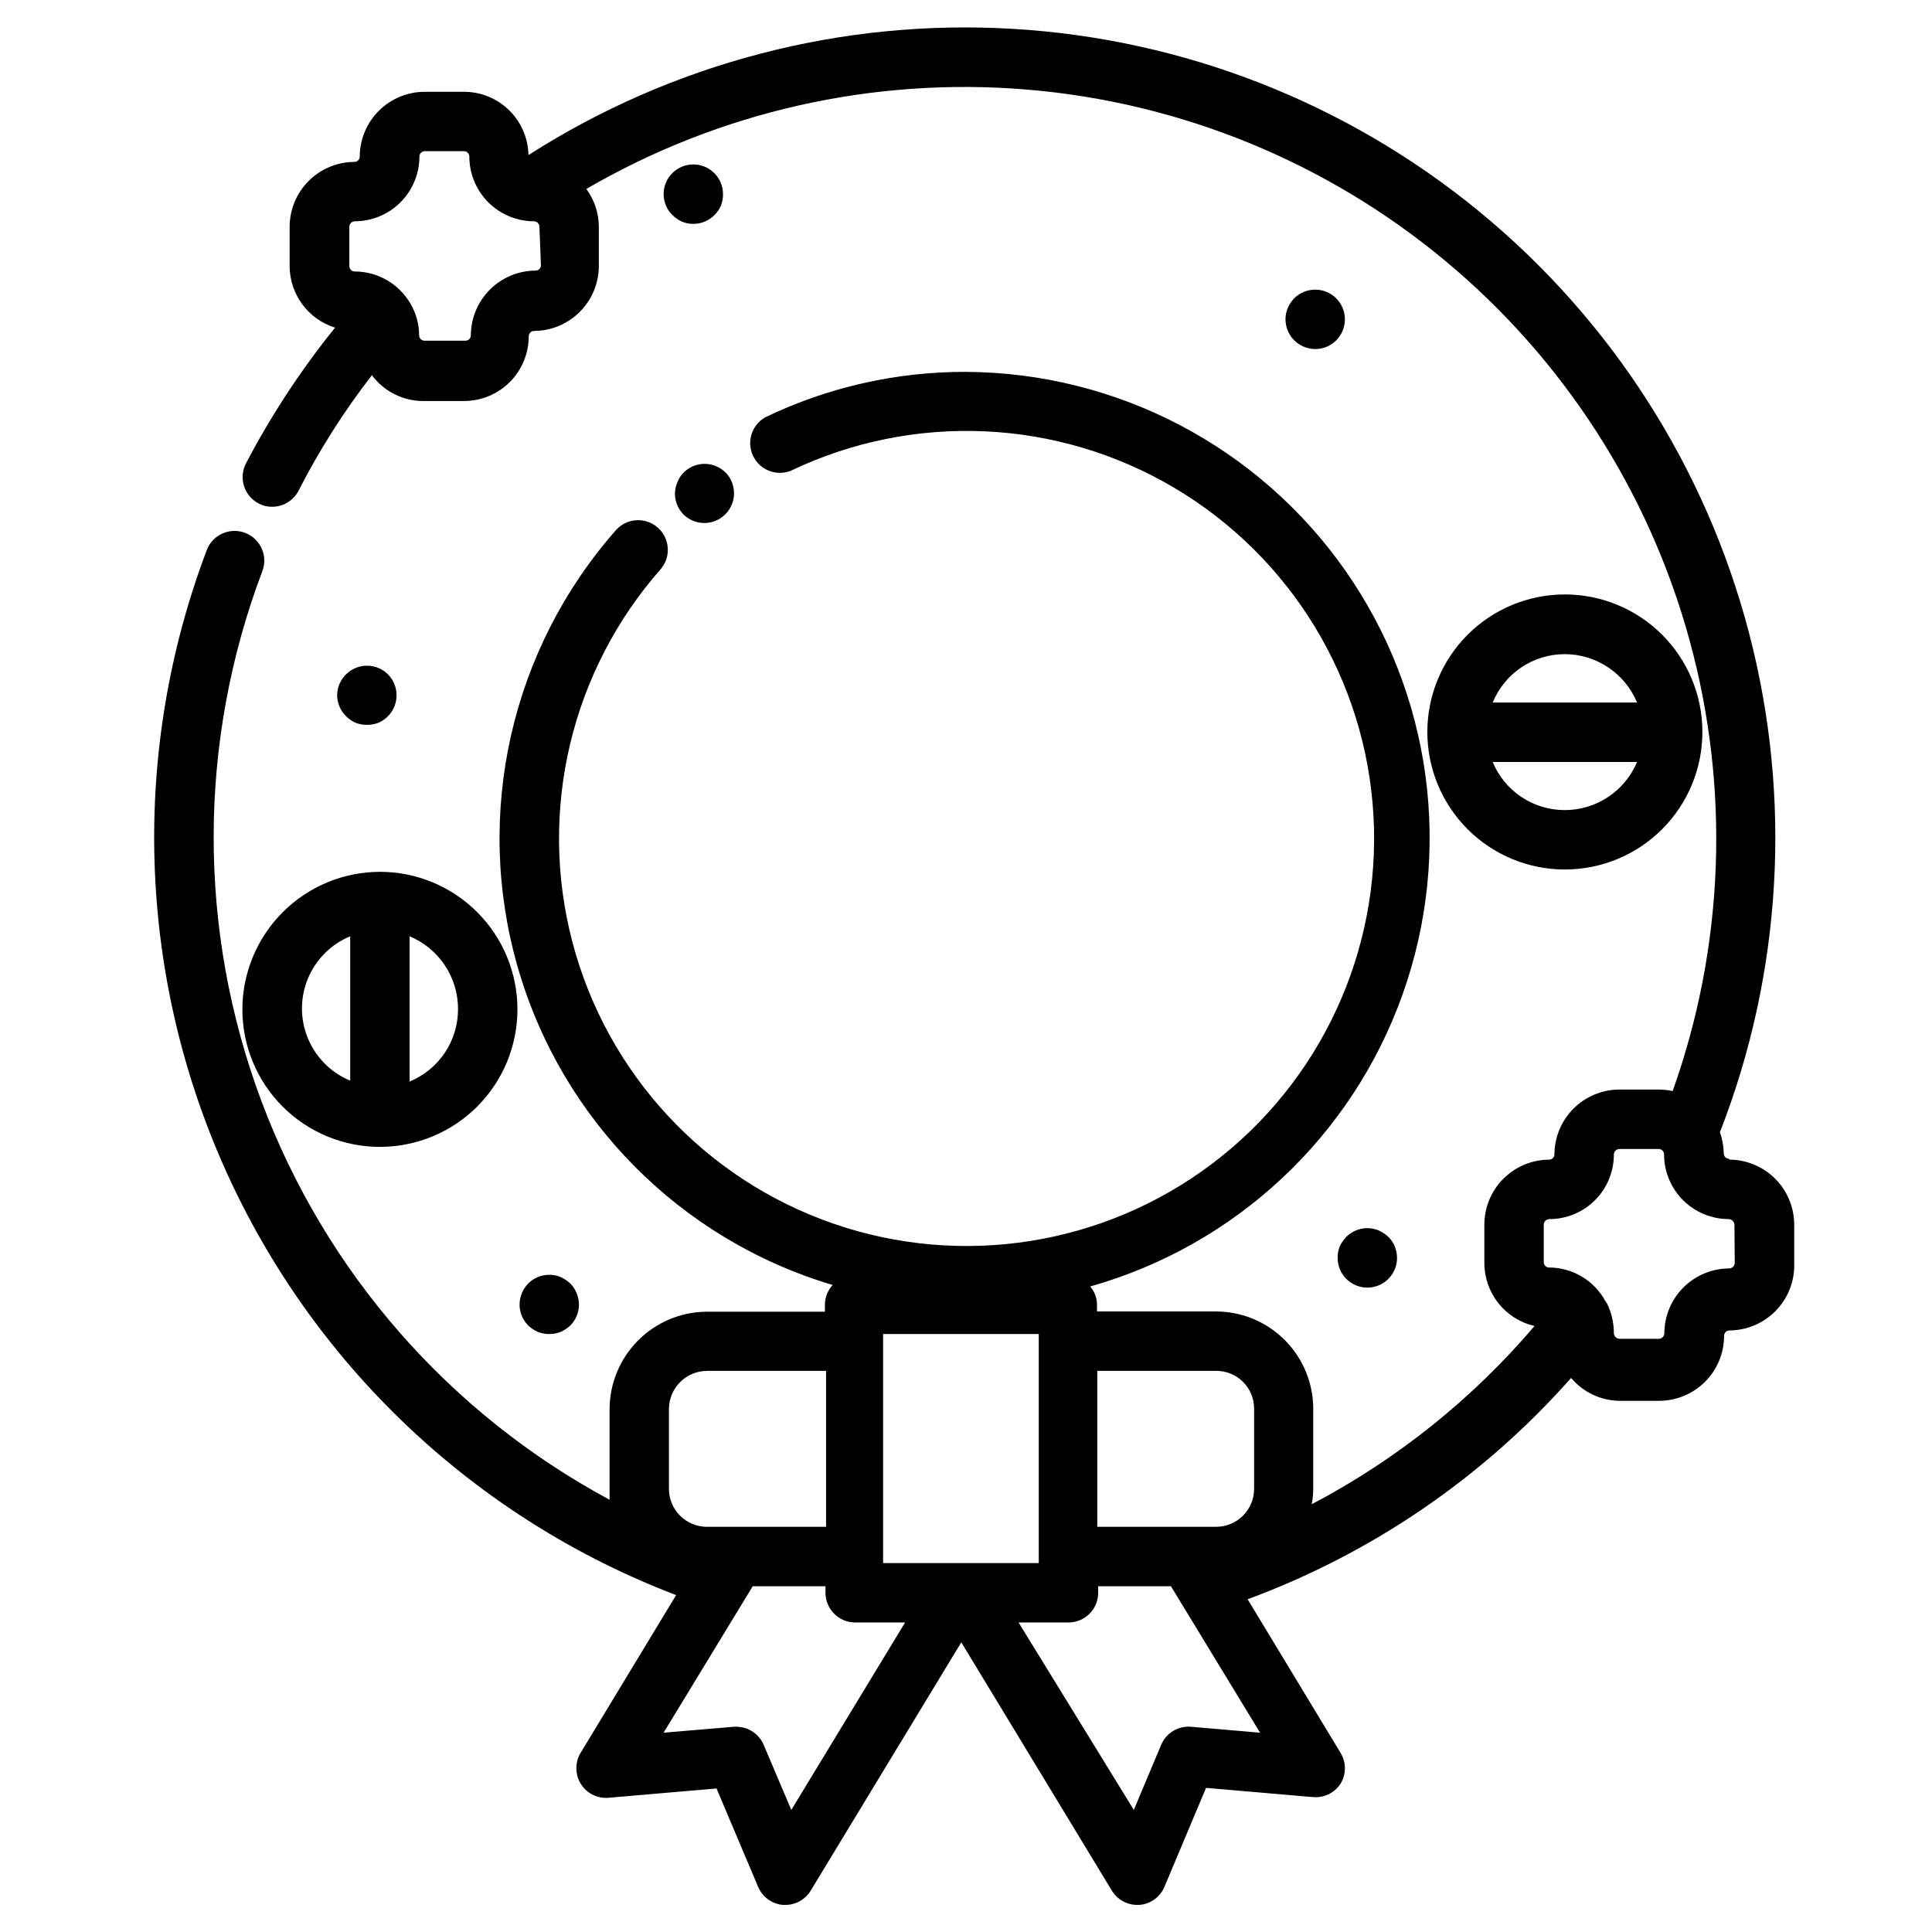
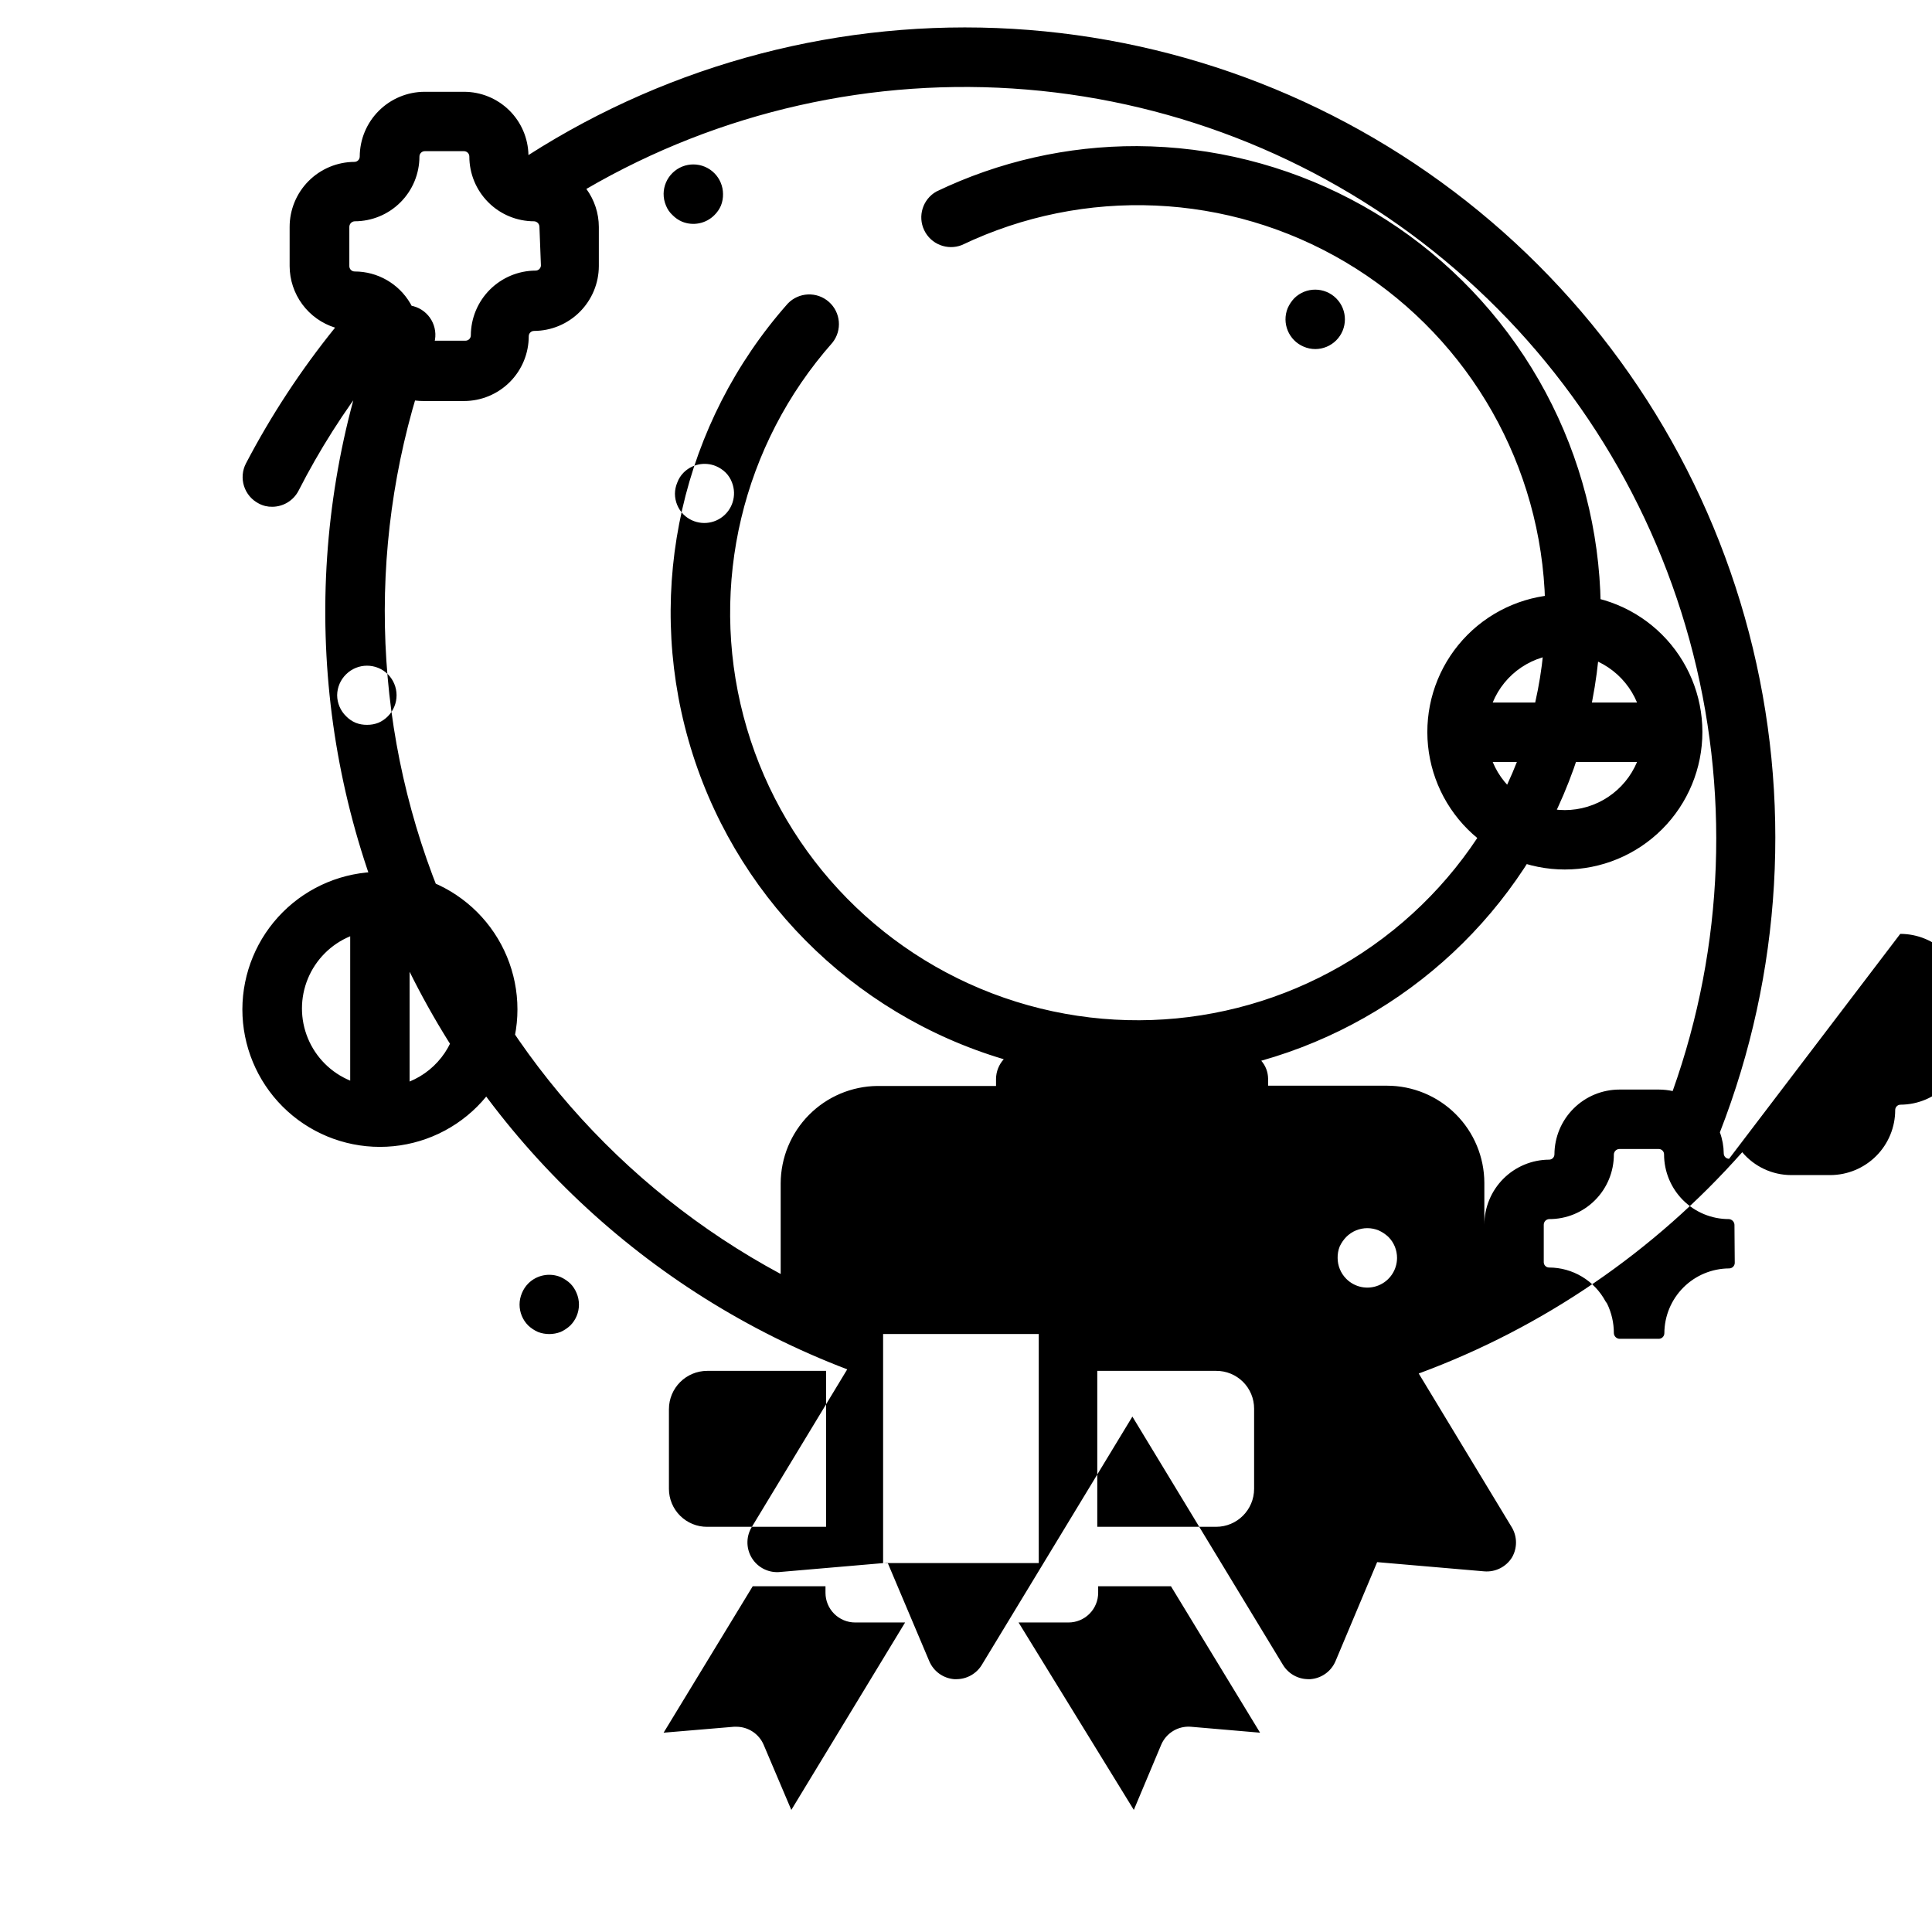
<svg xmlns="http://www.w3.org/2000/svg" fill="#000000" width="800px" height="800px" version="1.1" viewBox="144 144 512 512">
-   <path d="m208.23 411.49c0 9.664 3.84 18.938 10.676 25.773 6.836 6.832 16.105 10.672 25.773 10.672 9.668 0 18.938-3.84 25.773-10.672 6.832-6.836 10.676-16.109 10.676-25.773 0-9.668-3.844-18.938-10.676-25.773-6.836-6.836-16.105-10.676-25.773-10.676-9.66 0.023-18.918 3.867-25.75 10.699-6.832 6.832-10.676 16.09-10.699 25.75zm57.152 0c-0.004 4.102-1.227 8.109-3.508 11.512-2.285 3.406-5.531 6.059-9.324 7.617v-38.496c3.82 1.594 7.078 4.285 9.363 7.734 2.281 3.445 3.492 7.496 3.469 11.633zm-28.574-19.367v38.258c-5.074-2.098-9.105-6.129-11.207-11.203-2.106-5.074-2.106-10.773 0-15.848 2.102-5.074 6.133-9.105 11.207-11.207zm365.42 58.961v0.004c-0.781 0-1.418-0.637-1.418-1.418-0.02-1.91-0.367-3.797-1.023-5.59 16.477-42.223 19.172-88.574 7.703-132.42-11.473-43.848-36.523-82.941-71.566-111.68-35.043-28.746-78.281-45.664-123.52-48.336-45.246-2.676-90.176 9.035-128.36 33.453-0.082-4.477-1.918-8.742-5.113-11.879-3.195-3.133-7.492-4.891-11.969-4.891h-10.469c-4.547 0.02-8.898 1.836-12.113 5.051s-5.027 7.566-5.047 12.109c0 0.785-0.637 1.418-1.418 1.418-4.559 0.02-8.926 1.848-12.141 5.078-3.215 3.231-5.019 7.602-5.019 12.16v10.395c0.016 3.641 1.195 7.184 3.359 10.113 2.164 2.93 5.207 5.094 8.684 6.18-9.035 11.188-16.949 23.234-23.617 35.977-0.965 1.855-1.148 4.023-0.512 6.016 0.633 1.996 2.035 3.652 3.898 4.609 1.109 0.602 2.359 0.898 3.621 0.867 2.918-0.023 5.586-1.66 6.926-4.25 5.508-10.793 12.02-21.047 19.445-30.621 3.195 4.312 8.25 6.852 13.617 6.848h10.785c4.551 0 8.918-1.809 12.137-5.027 3.215-3.219 5.023-7.582 5.023-12.133 0-0.785 0.637-1.418 1.418-1.418 4.547-0.02 8.898-1.836 12.113-5.051 3.211-3.215 5.027-7.566 5.047-12.109v-10.395c-0.008-3.621-1.168-7.148-3.305-10.074 35.289-20.531 76.035-29.723 116.72-26.336s79.352 19.191 110.76 45.277c31.41 26.082 54.047 61.188 64.852 100.56 10.801 39.371 9.246 81.113-4.453 119.57-1.191-0.254-2.402-0.387-3.621-0.395h-10.469c-4.559 0-8.934 1.805-12.164 5.023-3.231 3.215-5.055 7.578-5.078 12.137 0 0.785-0.633 1.418-1.414 1.418-4.559 0.02-8.926 1.848-12.141 5.078-3.215 3.231-5.019 7.602-5.019 12.16v10.156c0.004 3.875 1.324 7.633 3.738 10.664 2.418 3.031 5.789 5.152 9.562 6.023-16.484 19.371-36.523 35.402-59.039 47.234 0.246-1.352 0.379-2.723 0.395-4.094v-21.254c-0.023-6.836-2.75-13.383-7.59-18.207-4.84-4.828-11.398-7.535-18.23-7.535h-31.488v-1.891c-0.023-1.738-0.664-3.414-1.812-4.723 38.527-10.871 69.395-39.738 82.816-77.453 13.422-37.711 7.738-79.59-15.254-112.36-22.992-32.77-60.438-52.363-100.46-52.57-18.422-0.059-36.617 4.059-53.215 12.043-3.59 2.043-4.992 6.512-3.211 10.238 1.777 3.723 6.137 5.441 9.98 3.934 32.496-15.539 70.598-13.855 101.6 4.488 30.996 18.344 50.812 50.934 52.828 86.898s-14.027 70.566-42.777 92.262c-28.754 21.695-66.43 27.633-100.46 15.824s-59.934-39.801-69.07-74.645c-9.133-34.844-0.297-71.945 23.559-98.93 2.644-3.281 2.234-8.066-0.93-10.848-3.164-2.785-7.957-2.582-10.879 0.457-27.969 31.582-37.883 75.258-26.289 115.82 11.59 40.566 43.086 72.406 83.52 84.441-1.293 1.426-2.023 3.273-2.047 5.195v1.891h-31.488c-6.801 0.082-13.293 2.836-18.082 7.668-4.785 4.832-7.481 11.352-7.5 18.152v21.098 2.914-0.004c-42.566-22.887-75.367-60.461-92.293-105.73-16.93-45.27-16.832-95.145 0.27-140.35 1.543-4.066-0.504-8.609-4.566-10.156-4.066-1.543-8.613 0.504-10.156 4.566-20.164 53.223-18.395 112.27 4.922 164.19 23.32 51.918 66.281 92.469 119.46 112.75l-25.113 41.484v0.004c-1.715 2.555-1.781 5.875-0.172 8.5 1.605 2.621 4.598 4.07 7.652 3.699l28.34-2.441 11.02 26.059c1.137 2.711 3.684 4.559 6.613 4.801h0.629c2.734-0.012 5.269-1.441 6.691-3.777l39.91-65.809 39.91 65.809c1.426 2.336 3.957 3.766 6.691 3.777h0.551c2.957-0.211 5.543-2.066 6.691-4.801l11.02-26.215 28.34 2.441h0.004c2.965 0.266 5.832-1.164 7.398-3.699 1.406-2.438 1.406-5.438 0-7.871l-24.719-40.855v-0.004c32.977-12.176 62.43-32.32 85.727-58.645 3.227 3.836 7.977 6.055 12.988 6.062h10.391c4.559-0.023 8.926-1.848 12.141-5.078s5.023-7.606 5.019-12.164c0-0.781 0.637-1.414 1.418-1.414 4.672-0.02 9.133-1.934 12.367-5.301 3.234-3.367 4.965-7.902 4.793-12.57v-10.156c0-4.57-1.816-8.957-5.047-12.188-3.234-3.234-7.617-5.051-12.191-5.051zm-314.88-236.79h0.004c0 0.781-0.637 1.418-1.418 1.418-4.547 0.02-8.898 1.836-12.113 5.047-3.215 3.215-5.027 7.57-5.047 12.113 0 0.781-0.637 1.418-1.418 1.418h-10.863c-0.785 0-1.418-0.637-1.418-1.418-0.008-2.996-0.82-5.934-2.359-8.5-3.07-5.219-8.672-8.422-14.723-8.426-0.781 0-1.418-0.633-1.418-1.414v-10.395c0-0.793 0.621-1.453 1.418-1.492 4.551 0 8.918-1.809 12.133-5.027 3.219-3.219 5.027-7.582 5.027-12.137 0-0.781 0.637-1.414 1.418-1.414h10.391c0.781 0 1.418 0.633 1.418 1.414 0 4.555 1.809 8.918 5.027 12.137 3.215 3.219 7.582 5.027 12.133 5.027 0.797 0.039 1.418 0.699 1.418 1.492zm178.93 293c2.664-0.02 5.227 1.023 7.121 2.902 1.891 1.875 2.953 4.43 2.953 7.098v21.254c0 5.562-4.508 10.074-10.074 10.074h-31.488v-41.328zm-66.281 50.934h-21.965v-60.695h41.25v60.695zm-78.723-40.777c0-5.609 4.547-10.156 10.156-10.156h31.488v41.328h-31.488c-2.688 0.023-5.269-1.031-7.176-2.922s-2.981-4.469-2.981-7.152zm32.434 106.2-7.32-17.238v-0.004c-1.234-2.906-4.082-4.797-7.242-4.801h-0.629l-18.656 1.574 23.617-38.809h19.285v1.73c0 2.09 0.828 4.09 2.305 5.566 1.477 1.477 3.477 2.305 5.566 2.305h13.227zm105.88-22.043c-3.387-0.266-6.559 1.672-7.871 4.801l-7.242 17.238-30.543-49.672h13.227-0.004c2.09 0 4.09-0.828 5.566-2.305 1.477-1.477 2.305-3.477 2.305-5.566v-1.73h19.289l23.617 38.809zm144.14-122.88c-0.043 0.797-0.699 1.418-1.496 1.418-4.543 0.02-8.898 1.836-12.113 5.047-3.211 3.215-5.027 7.566-5.047 12.113 0 0.797-0.621 1.453-1.418 1.496h-10.469c-0.809-0.039-1.457-0.688-1.496-1.496 0.004-2.727-0.613-5.422-1.812-7.871l-0.395-0.551h0.004c-1.453-2.707-3.609-4.973-6.242-6.551-2.633-1.582-5.644-2.418-8.715-2.426-0.785 0-1.418-0.633-1.418-1.414v-9.922c0-0.793 0.621-1.453 1.418-1.496 4.559 0.023 8.934-1.777 12.156-5s5.023-7.602 5.004-12.16c0.043-0.793 0.699-1.418 1.496-1.418h10.391c0.781 0 1.418 0.637 1.418 1.418 0 4.551 1.809 8.918 5.023 12.137 3.219 3.219 7.586 5.023 12.137 5.023 0.809 0.043 1.457 0.688 1.496 1.496zm-365.5-143.19c-0.941-0.406-1.797-0.996-2.516-1.734-1.504-1.473-2.356-3.484-2.363-5.586 0.031-2.078 0.879-4.059 2.363-5.512 3.07-3.051 8.027-3.051 11.098 0 1.453 1.465 2.273 3.445 2.285 5.512 0.012 2.09-0.812 4.102-2.285 5.586-0.719 0.738-1.574 1.328-2.519 1.734-0.949 0.375-1.969 0.562-2.992 0.551-1.047 0.023-2.094-0.164-3.07-0.551zm251.28-99.66c-3.984-1.668-5.883-6.234-4.25-10.234 0.426-0.957 1.012-1.836 1.73-2.598 3.086-3.066 8.074-3.047 11.141 0.039 3.062 3.086 3.047 8.074-0.043 11.141-1.465 1.453-3.445 2.273-5.508 2.281-1.055 0-2.102-0.215-3.07-0.629zm-202.94 261.11c-0.957-0.426-1.836-1.012-2.598-1.73-1.453-1.465-2.273-3.445-2.281-5.512 0-1.055 0.215-2.098 0.629-3.07 0.383-0.938 0.945-1.793 1.652-2.516 2.246-2.262 5.633-2.945 8.582-1.734 0.957 0.43 1.832 1.016 2.598 1.734 0.707 0.723 1.27 1.578 1.652 2.516 0.414 0.973 0.629 2.016 0.629 3.07-0.008 2.066-0.828 4.047-2.281 5.512-0.766 0.719-1.641 1.305-2.598 1.73-1.93 0.734-4.059 0.734-5.984 0zm222.78-26.922c0.957 0.43 1.836 1.016 2.598 1.734 1.477 1.484 2.297 3.496 2.285 5.586-0.016 3.184-1.945 6.047-4.891 7.254-2.945 1.207-6.328 0.52-8.57-1.742-1.457-1.465-2.277-3.445-2.285-5.512-0.023-1.047 0.164-2.094 0.551-3.07 0.438-0.926 1.023-1.777 1.734-2.516 0.742-0.746 1.625-1.336 2.598-1.734 1.914-0.785 4.066-0.785 5.981 0zm-176.02-280.16c1.453 1.465 2.273 3.445 2.281 5.512 0.023 1.047-0.164 2.094-0.551 3.07-0.406 0.941-0.996 1.797-1.73 2.516-2.246 2.262-5.637 2.945-8.582 1.734-0.945-0.406-1.801-0.996-2.519-1.734-0.758-0.695-1.352-1.559-1.73-2.516-0.426-0.996-0.641-2.07-0.633-3.152 0.031-2.074 0.879-4.055 2.363-5.508 3.094-3.031 8.051-2.996 11.102 0.078zm225.38 184.52c9.672 0 18.945-3.844 25.781-10.684 6.836-6.84 10.672-16.117 10.664-25.789-0.004-9.672-3.856-18.945-10.703-25.773-6.844-6.832-16.125-10.664-25.797-10.648-9.668 0.016-18.938 3.871-25.766 10.723-6.824 6.852-10.648 16.133-10.629 25.805 0.023 9.652 3.871 18.902 10.703 25.719 6.832 6.82 16.094 10.648 25.746 10.648zm0-15.742c-4.094 0.012-8.102-1.195-11.508-3.465-3.406-2.273-6.059-5.504-7.621-9.289h38.258c-1.582 3.773-4.238 6.992-7.641 9.262-3.402 2.269-7.398 3.484-11.488 3.492zm0-41.328c4.098 0.012 8.102 1.238 11.504 3.523 3.402 2.281 6.055 5.519 7.625 9.305h-38.258c1.551-3.797 4.199-7.047 7.606-9.332s7.418-3.504 11.523-3.496zm-224.98-49.832c0.969 0.41 1.852 0.996 2.598 1.734 0.73 0.738 1.293 1.621 1.656 2.598 1.352 3.453 0.109 7.383-2.984 9.434-3.09 2.047-7.195 1.66-9.848-0.934-1.457-1.465-2.273-3.445-2.285-5.512 0.012-1.027 0.227-2.043 0.633-2.988 0.359-0.977 0.922-1.859 1.652-2.598 2.246-2.262 5.633-2.945 8.578-1.734z" />
+   <path d="m208.23 411.49c0 9.664 3.84 18.938 10.676 25.773 6.836 6.832 16.105 10.672 25.773 10.672 9.668 0 18.938-3.84 25.773-10.672 6.832-6.836 10.676-16.109 10.676-25.773 0-9.668-3.844-18.938-10.676-25.773-6.836-6.836-16.105-10.676-25.773-10.676-9.66 0.023-18.918 3.867-25.75 10.699-6.832 6.832-10.676 16.09-10.699 25.75zm57.152 0c-0.004 4.102-1.227 8.109-3.508 11.512-2.285 3.406-5.531 6.059-9.324 7.617v-38.496c3.82 1.594 7.078 4.285 9.363 7.734 2.281 3.445 3.492 7.496 3.469 11.633zm-28.574-19.367v38.258c-5.074-2.098-9.105-6.129-11.207-11.203-2.106-5.074-2.106-10.773 0-15.848 2.102-5.074 6.133-9.105 11.207-11.207zm365.42 58.961v0.004c-0.781 0-1.418-0.637-1.418-1.418-0.02-1.91-0.367-3.797-1.023-5.59 16.477-42.223 19.172-88.574 7.703-132.42-11.473-43.848-36.523-82.941-71.566-111.68-35.043-28.746-78.281-45.664-123.52-48.336-45.246-2.676-90.176 9.035-128.36 33.453-0.082-4.477-1.918-8.742-5.113-11.879-3.195-3.133-7.492-4.891-11.969-4.891h-10.469c-4.547 0.02-8.898 1.836-12.113 5.051s-5.027 7.566-5.047 12.109c0 0.785-0.637 1.418-1.418 1.418-4.559 0.02-8.926 1.848-12.141 5.078-3.215 3.231-5.019 7.602-5.019 12.16v10.395c0.016 3.641 1.195 7.184 3.359 10.113 2.164 2.93 5.207 5.094 8.684 6.18-9.035 11.188-16.949 23.234-23.617 35.977-0.965 1.855-1.148 4.023-0.512 6.016 0.633 1.996 2.035 3.652 3.898 4.609 1.109 0.602 2.359 0.898 3.621 0.867 2.918-0.023 5.586-1.66 6.926-4.25 5.508-10.793 12.02-21.047 19.445-30.621 3.195 4.312 8.25 6.852 13.617 6.848h10.785c4.551 0 8.918-1.809 12.137-5.027 3.215-3.219 5.023-7.582 5.023-12.133 0-0.785 0.637-1.418 1.418-1.418 4.547-0.02 8.898-1.836 12.113-5.051 3.211-3.215 5.027-7.566 5.047-12.109v-10.395c-0.008-3.621-1.168-7.148-3.305-10.074 35.289-20.531 76.035-29.723 116.72-26.336s79.352 19.191 110.76 45.277c31.41 26.082 54.047 61.188 64.852 100.56 10.801 39.371 9.246 81.113-4.453 119.57-1.191-0.254-2.402-0.387-3.621-0.395h-10.469c-4.559 0-8.934 1.805-12.164 5.023-3.231 3.215-5.055 7.578-5.078 12.137 0 0.785-0.633 1.418-1.414 1.418-4.559 0.02-8.926 1.848-12.141 5.078-3.215 3.231-5.019 7.602-5.019 12.16v10.156v-21.254c-0.023-6.836-2.75-13.383-7.59-18.207-4.84-4.828-11.398-7.535-18.23-7.535h-31.488v-1.891c-0.023-1.738-0.664-3.414-1.812-4.723 38.527-10.871 69.395-39.738 82.816-77.453 13.422-37.711 7.738-79.59-15.254-112.36-22.992-32.77-60.438-52.363-100.46-52.57-18.422-0.059-36.617 4.059-53.215 12.043-3.59 2.043-4.992 6.512-3.211 10.238 1.777 3.723 6.137 5.441 9.98 3.934 32.496-15.539 70.598-13.855 101.6 4.488 30.996 18.344 50.812 50.934 52.828 86.898s-14.027 70.566-42.777 92.262c-28.754 21.695-66.43 27.633-100.46 15.824s-59.934-39.801-69.07-74.645c-9.133-34.844-0.297-71.945 23.559-98.93 2.644-3.281 2.234-8.066-0.93-10.848-3.164-2.785-7.957-2.582-10.879 0.457-27.969 31.582-37.883 75.258-26.289 115.82 11.59 40.566 43.086 72.406 83.52 84.441-1.293 1.426-2.023 3.273-2.047 5.195v1.891h-31.488c-6.801 0.082-13.293 2.836-18.082 7.668-4.785 4.832-7.481 11.352-7.5 18.152v21.098 2.914-0.004c-42.566-22.887-75.367-60.461-92.293-105.73-16.93-45.27-16.832-95.145 0.27-140.35 1.543-4.066-0.504-8.609-4.566-10.156-4.066-1.543-8.613 0.504-10.156 4.566-20.164 53.223-18.395 112.27 4.922 164.19 23.32 51.918 66.281 92.469 119.46 112.75l-25.113 41.484v0.004c-1.715 2.555-1.781 5.875-0.172 8.5 1.605 2.621 4.598 4.07 7.652 3.699l28.34-2.441 11.02 26.059c1.137 2.711 3.684 4.559 6.613 4.801h0.629c2.734-0.012 5.269-1.441 6.691-3.777l39.91-65.809 39.91 65.809c1.426 2.336 3.957 3.766 6.691 3.777h0.551c2.957-0.211 5.543-2.066 6.691-4.801l11.02-26.215 28.34 2.441h0.004c2.965 0.266 5.832-1.164 7.398-3.699 1.406-2.438 1.406-5.438 0-7.871l-24.719-40.855v-0.004c32.977-12.176 62.43-32.32 85.727-58.645 3.227 3.836 7.977 6.055 12.988 6.062h10.391c4.559-0.023 8.926-1.848 12.141-5.078s5.023-7.606 5.019-12.164c0-0.781 0.637-1.414 1.418-1.414 4.672-0.02 9.133-1.934 12.367-5.301 3.234-3.367 4.965-7.902 4.793-12.57v-10.156c0-4.57-1.816-8.957-5.047-12.188-3.234-3.234-7.617-5.051-12.191-5.051zm-314.88-236.79h0.004c0 0.781-0.637 1.418-1.418 1.418-4.547 0.02-8.898 1.836-12.113 5.047-3.215 3.215-5.027 7.57-5.047 12.113 0 0.781-0.637 1.418-1.418 1.418h-10.863c-0.785 0-1.418-0.637-1.418-1.418-0.008-2.996-0.82-5.934-2.359-8.5-3.07-5.219-8.672-8.422-14.723-8.426-0.781 0-1.418-0.633-1.418-1.414v-10.395c0-0.793 0.621-1.453 1.418-1.492 4.551 0 8.918-1.809 12.133-5.027 3.219-3.219 5.027-7.582 5.027-12.137 0-0.781 0.637-1.414 1.418-1.414h10.391c0.781 0 1.418 0.633 1.418 1.414 0 4.555 1.809 8.918 5.027 12.137 3.215 3.219 7.582 5.027 12.133 5.027 0.797 0.039 1.418 0.699 1.418 1.492zm178.93 293c2.664-0.02 5.227 1.023 7.121 2.902 1.891 1.875 2.953 4.43 2.953 7.098v21.254c0 5.562-4.508 10.074-10.074 10.074h-31.488v-41.328zm-66.281 50.934h-21.965v-60.695h41.25v60.695zm-78.723-40.777c0-5.609 4.547-10.156 10.156-10.156h31.488v41.328h-31.488c-2.688 0.023-5.269-1.031-7.176-2.922s-2.981-4.469-2.981-7.152zm32.434 106.2-7.32-17.238v-0.004c-1.234-2.906-4.082-4.797-7.242-4.801h-0.629l-18.656 1.574 23.617-38.809h19.285v1.73c0 2.09 0.828 4.09 2.305 5.566 1.477 1.477 3.477 2.305 5.566 2.305h13.227zm105.88-22.043c-3.387-0.266-6.559 1.672-7.871 4.801l-7.242 17.238-30.543-49.672h13.227-0.004c2.09 0 4.09-0.828 5.566-2.305 1.477-1.477 2.305-3.477 2.305-5.566v-1.73h19.289l23.617 38.809zm144.14-122.88c-0.043 0.797-0.699 1.418-1.496 1.418-4.543 0.02-8.898 1.836-12.113 5.047-3.211 3.215-5.027 7.566-5.047 12.113 0 0.797-0.621 1.453-1.418 1.496h-10.469c-0.809-0.039-1.457-0.688-1.496-1.496 0.004-2.727-0.613-5.422-1.812-7.871l-0.395-0.551h0.004c-1.453-2.707-3.609-4.973-6.242-6.551-2.633-1.582-5.644-2.418-8.715-2.426-0.785 0-1.418-0.633-1.418-1.414v-9.922c0-0.793 0.621-1.453 1.418-1.496 4.559 0.023 8.934-1.777 12.156-5s5.023-7.602 5.004-12.16c0.043-0.793 0.699-1.418 1.496-1.418h10.391c0.781 0 1.418 0.637 1.418 1.418 0 4.551 1.809 8.918 5.023 12.137 3.219 3.219 7.586 5.023 12.137 5.023 0.809 0.043 1.457 0.688 1.496 1.496zm-365.5-143.19c-0.941-0.406-1.797-0.996-2.516-1.734-1.504-1.473-2.356-3.484-2.363-5.586 0.031-2.078 0.879-4.059 2.363-5.512 3.07-3.051 8.027-3.051 11.098 0 1.453 1.465 2.273 3.445 2.285 5.512 0.012 2.09-0.812 4.102-2.285 5.586-0.719 0.738-1.574 1.328-2.519 1.734-0.949 0.375-1.969 0.562-2.992 0.551-1.047 0.023-2.094-0.164-3.07-0.551zm251.28-99.66c-3.984-1.668-5.883-6.234-4.25-10.234 0.426-0.957 1.012-1.836 1.73-2.598 3.086-3.066 8.074-3.047 11.141 0.039 3.062 3.086 3.047 8.074-0.043 11.141-1.465 1.453-3.445 2.273-5.508 2.281-1.055 0-2.102-0.215-3.07-0.629zm-202.94 261.11c-0.957-0.426-1.836-1.012-2.598-1.73-1.453-1.465-2.273-3.445-2.281-5.512 0-1.055 0.215-2.098 0.629-3.07 0.383-0.938 0.945-1.793 1.652-2.516 2.246-2.262 5.633-2.945 8.582-1.734 0.957 0.43 1.832 1.016 2.598 1.734 0.707 0.723 1.27 1.578 1.652 2.516 0.414 0.973 0.629 2.016 0.629 3.07-0.008 2.066-0.828 4.047-2.281 5.512-0.766 0.719-1.641 1.305-2.598 1.73-1.93 0.734-4.059 0.734-5.984 0zm222.78-26.922c0.957 0.43 1.836 1.016 2.598 1.734 1.477 1.484 2.297 3.496 2.285 5.586-0.016 3.184-1.945 6.047-4.891 7.254-2.945 1.207-6.328 0.52-8.57-1.742-1.457-1.465-2.277-3.445-2.285-5.512-0.023-1.047 0.164-2.094 0.551-3.07 0.438-0.926 1.023-1.777 1.734-2.516 0.742-0.746 1.625-1.336 2.598-1.734 1.914-0.785 4.066-0.785 5.981 0zm-176.02-280.16c1.453 1.465 2.273 3.445 2.281 5.512 0.023 1.047-0.164 2.094-0.551 3.07-0.406 0.941-0.996 1.797-1.73 2.516-2.246 2.262-5.637 2.945-8.582 1.734-0.945-0.406-1.801-0.996-2.519-1.734-0.758-0.695-1.352-1.559-1.73-2.516-0.426-0.996-0.641-2.07-0.633-3.152 0.031-2.074 0.879-4.055 2.363-5.508 3.094-3.031 8.051-2.996 11.102 0.078zm225.38 184.52c9.672 0 18.945-3.844 25.781-10.684 6.836-6.84 10.672-16.117 10.664-25.789-0.004-9.672-3.856-18.945-10.703-25.773-6.844-6.832-16.125-10.664-25.797-10.648-9.668 0.016-18.938 3.871-25.766 10.723-6.824 6.852-10.648 16.133-10.629 25.805 0.023 9.652 3.871 18.902 10.703 25.719 6.832 6.82 16.094 10.648 25.746 10.648zm0-15.742c-4.094 0.012-8.102-1.195-11.508-3.465-3.406-2.273-6.059-5.504-7.621-9.289h38.258c-1.582 3.773-4.238 6.992-7.641 9.262-3.402 2.269-7.398 3.484-11.488 3.492zm0-41.328c4.098 0.012 8.102 1.238 11.504 3.523 3.402 2.281 6.055 5.519 7.625 9.305h-38.258c1.551-3.797 4.199-7.047 7.606-9.332s7.418-3.504 11.523-3.496zm-224.98-49.832c0.969 0.41 1.852 0.996 2.598 1.734 0.73 0.738 1.293 1.621 1.656 2.598 1.352 3.453 0.109 7.383-2.984 9.434-3.09 2.047-7.195 1.66-9.848-0.934-1.457-1.465-2.273-3.445-2.285-5.512 0.012-1.027 0.227-2.043 0.633-2.988 0.359-0.977 0.922-1.859 1.652-2.598 2.246-2.262 5.633-2.945 8.578-1.734z" />
</svg>